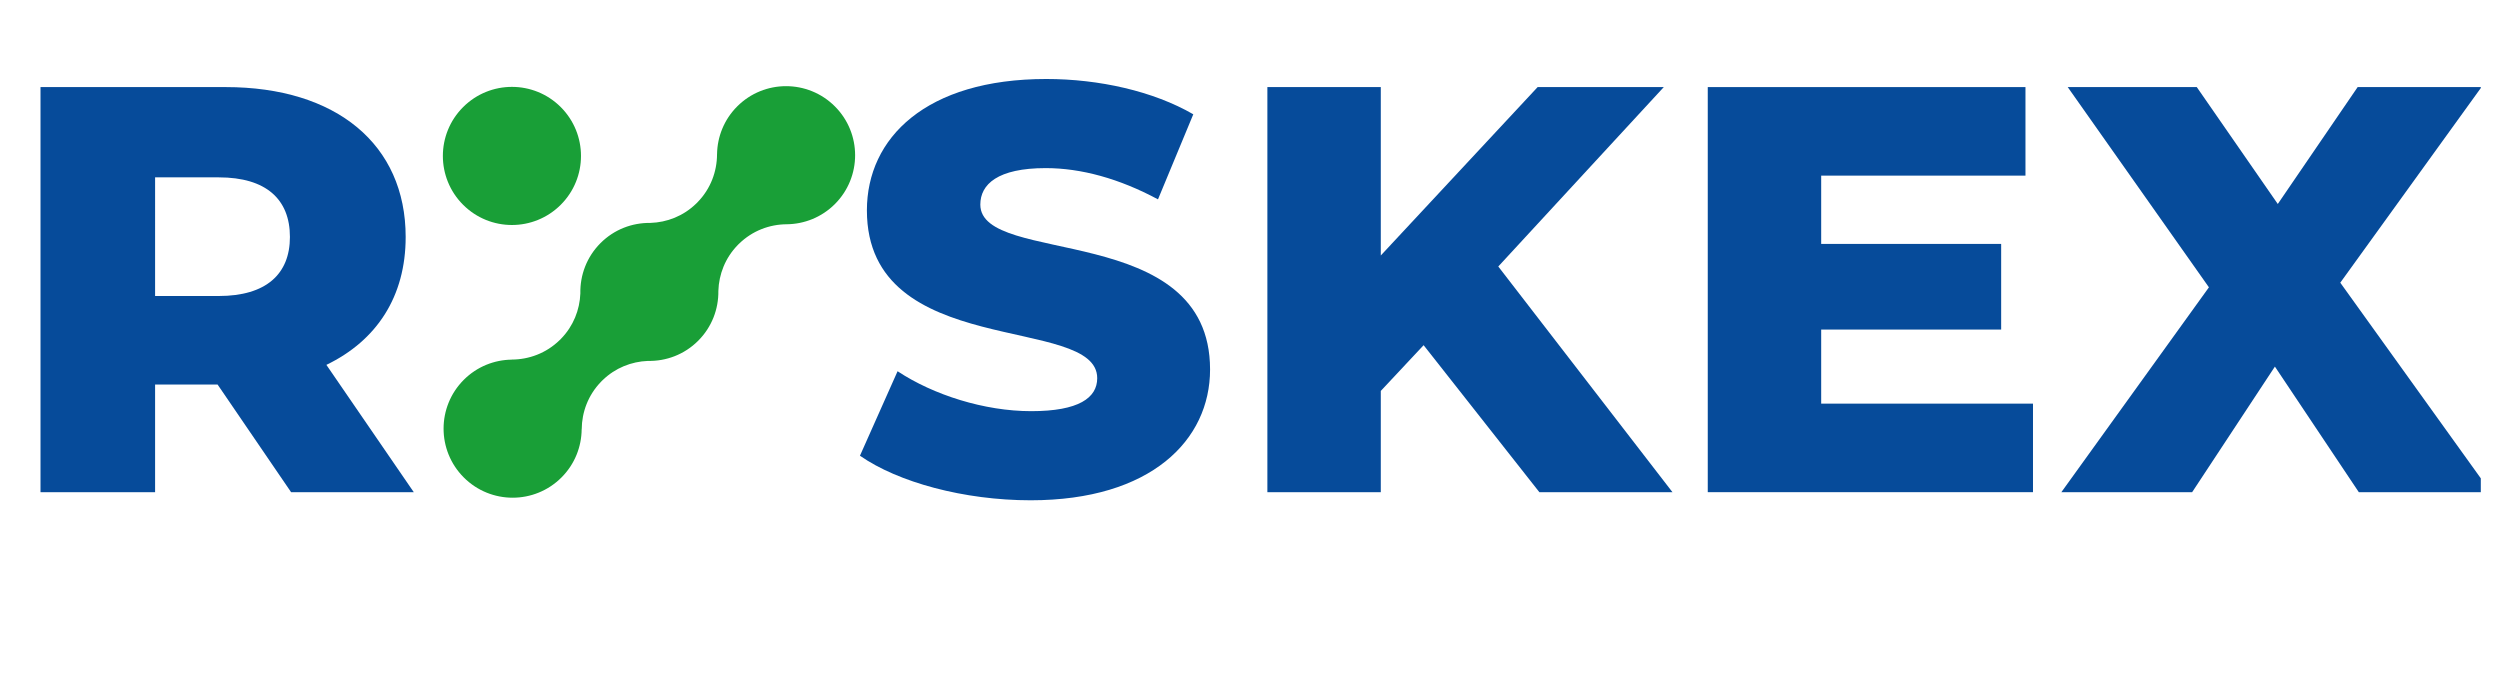
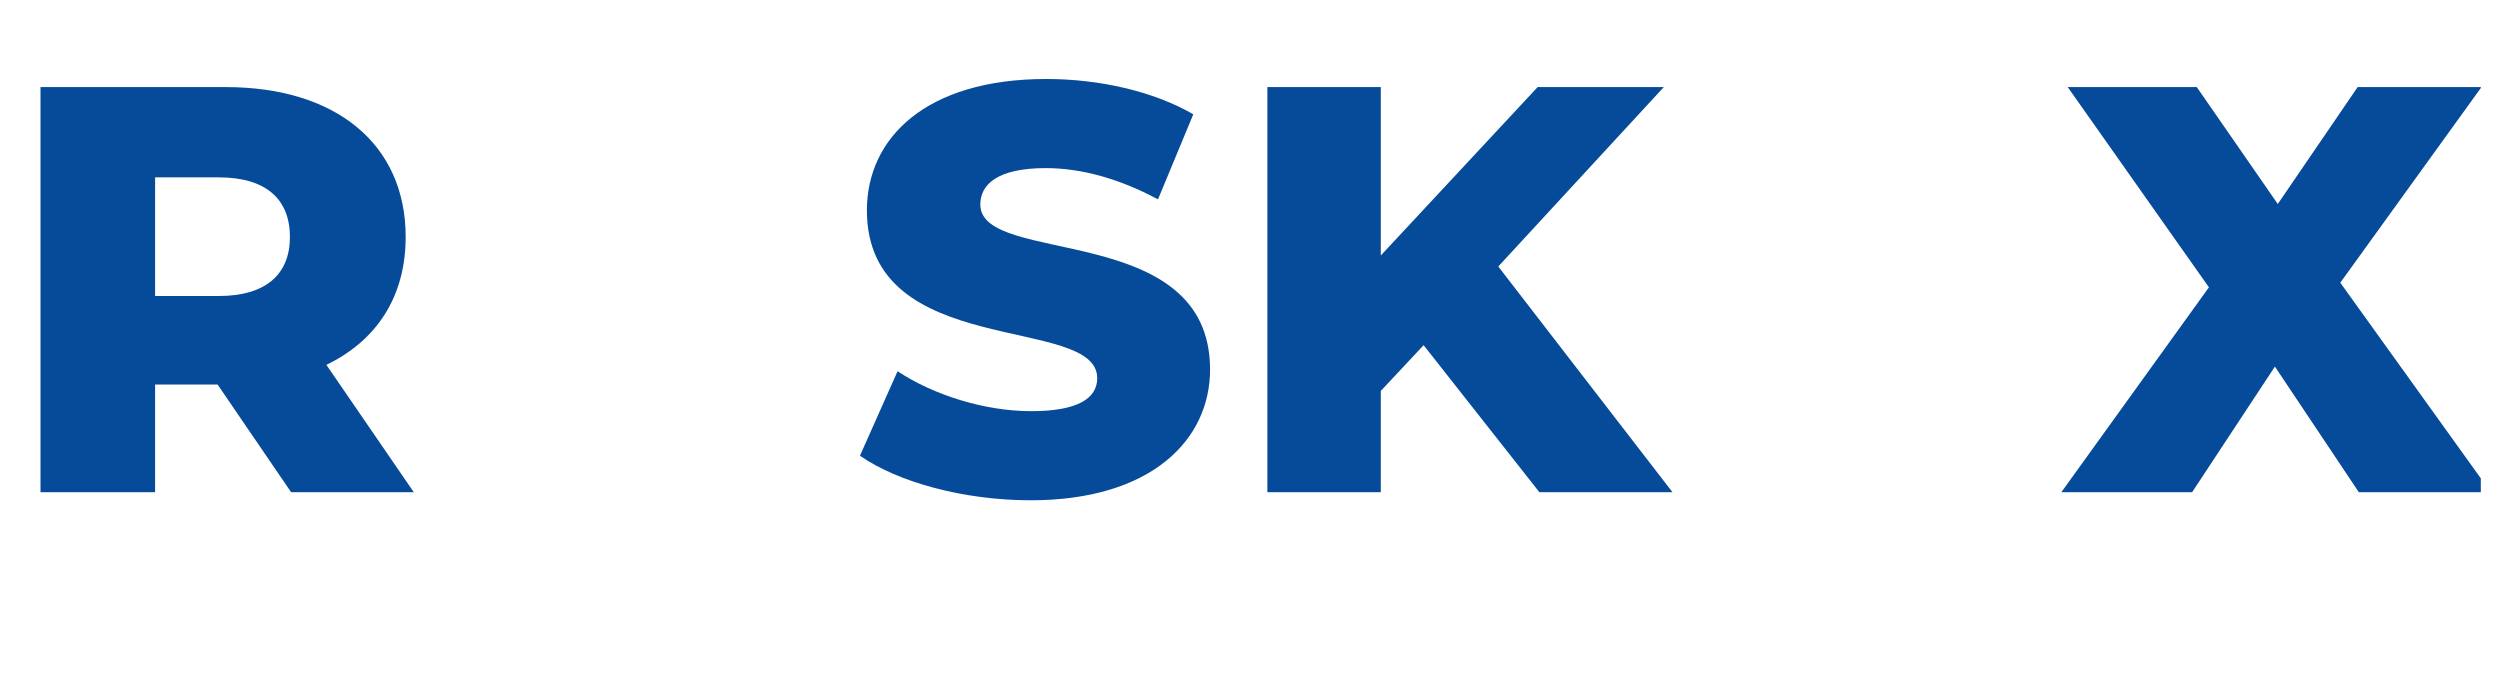
<svg xmlns="http://www.w3.org/2000/svg" xmlns:xlink="http://www.w3.org/1999/xlink" version="1.1" id="svg2" x="0px" y="0px" width="345.15px" height="93.438px" viewBox="0 0 345.15 93.438" enable-background="new 0 0 345.15 93.438" xml:space="preserve">
  <g id="g10" transform="matrix(1.25,0,0,-1.25,0,93.438)">
    <g id="g12" transform="scale(0.1,0.1)">
      <g id="g14">
        <g>
          <defs>
            <rect id="SVGID_1_" x="10" y="10" width="2730" height="660" />
          </defs>
          <clipPath id="SVGID_2_">
            <use xlink:href="#SVGID_1_" overflow="visible" />
          </clipPath>
          <g id="g16" clip-path="url(#SVGID_2_)">
            <g id="g22" transform="scale(10,10)">
              <g enable-background="new    ">
                <path fill="#064B9A" d="M24.033,32.278H17.13V20.391H4.474v44.741h20.453c12.208,0,19.878-6.327,19.878-16.554         c0-6.584-3.196-11.441-8.757-14.126L45.7,20.391H32.15L24.033,32.278z M24.16,55.161h-7.03V42.058h7.03         c5.241,0,7.862,2.429,7.862,6.52C32.022,52.732,29.402,55.161,24.16,55.161z" />
              </g>
              <g enable-background="new    ">
						</g>
              <g enable-background="new    ">
                <path fill="#064B9A" d="M94.98,24.417l4.155,9.331c3.963-2.62,9.588-4.41,14.764-4.41c5.241,0,7.286,1.47,7.286,3.643         c0,7.095-25.438,1.918-25.438,18.536c0,7.99,6.519,14.509,19.814,14.509c5.816,0,11.825-1.342,16.235-3.899l-3.899-9.396         c-4.282,2.301-8.501,3.452-12.4,3.452c-5.305,0-7.223-1.789-7.223-4.027c0-6.839,25.375-1.726,25.375-18.216         c0-7.798-6.519-14.445-19.814-14.445C106.485,19.495,99.199,21.477,94.98,24.417z" />
              </g>
              <g enable-background="new    ">
                <path fill="#064B9A" d="M157.236,36.625l-4.73-5.05V20.391h-12.527v44.741h12.527V46.532l17.322,18.599h13.934l-18.28-19.814         l19.239-24.927h-14.701L157.236,36.625z" />
              </g>
              <g enable-background="new    ">
-                 <path fill="#064B9A" d="M224.54,30.17v-9.779h-35.921v44.741h35.09v-9.779h-22.563V47.81h19.878v-9.459h-19.878V30.17H224.54         z" />
-               </g>
+                 </g>
              <g enable-background="new    ">
                <path fill="#064B9A" d="M260.526,20.391l-9.268,13.87l-9.14-13.87h-14.445l16.298,22.626l-15.595,22.115h14.253l8.948-12.911         l8.821,12.911h13.677l-15.595-21.604l16.618-23.137H260.526z" />
              </g>
            </g>
-             <path id="path28" fill="#199F37" d="M922.117,629.992c-29.785,29.789-78.078,29.789-107.867,0       c-14.586-14.586-21.992-33.625-22.277-52.75l-0.024,0.02c0-19.145-7.047-38.254-21.414-53.004h-0.008       c-0.273-0.285-0.507-0.59-0.785-0.86c-0.277-0.289-0.586-0.519-0.871-0.793h0.016c-14.176-13.8-32.328-20.753-50.68-21.312       c-19.859,0.258-39.793-7.133-54.945-22.289c-15.324-15.324-22.696-35.527-22.27-55.621       c-0.715-18.113-7.668-35.981-21.281-49.953l-0.008,0.015c-0.262-0.285-0.496-0.593-0.773-0.879       c-0.282-0.273-0.59-0.503-0.867-0.773h0.003c-14.757-14.383-33.867-21.414-53.011-21.43l0.066-0.074       c-19.16-0.269-38.234-7.656-52.855-22.281c-29.786-29.781-29.786-78.082,0.007-107.875       c29.786-29.785,78.082-29.785,107.864,0.012c14.711,14.699,22.125,33.925,22.301,53.207c0.019,0,0.039,0.015,0.062,0.015       c0.117,19.004,7.164,37.93,21.418,52.574l0.012-0.015c0.261,0.293,0.496,0.594,0.777,0.863       c0.273,0.285,0.582,0.527,0.871,0.797h-0.008c13.993,13.613,31.883,20.578,50.012,21.285       c20.059-0.422,40.254,6.953,55.531,22.258c15.184,15.168,22.582,35.144,22.305,55.012c0.574,18.332,7.551,36.457,21.312,50.617       l0.012-0.02c0.262,0.309,0.508,0.598,0.781,0.864c0.278,0.289,0.582,0.523,0.868,0.793h-0.012       c14.652,14.253,33.562,21.316,52.574,21.414l0,0c19.262,0.199,38.469,7.613,53.164,22.3       C951.906,551.91,951.906,600.195,922.117,629.992" />
-             <path id="path30" fill="#199F37" d="M619.352,521.34c29.789,29.793,29.789,78.07,0.007,107.871       c-29.777,29.777-78.082,29.777-107.879-0.02c-29.781-29.781-29.781-78.078,0-107.851       C541.27,491.555,589.563,491.555,619.352,521.34" />
          </g>
        </g>
      </g>
    </g>
  </g>
</svg>